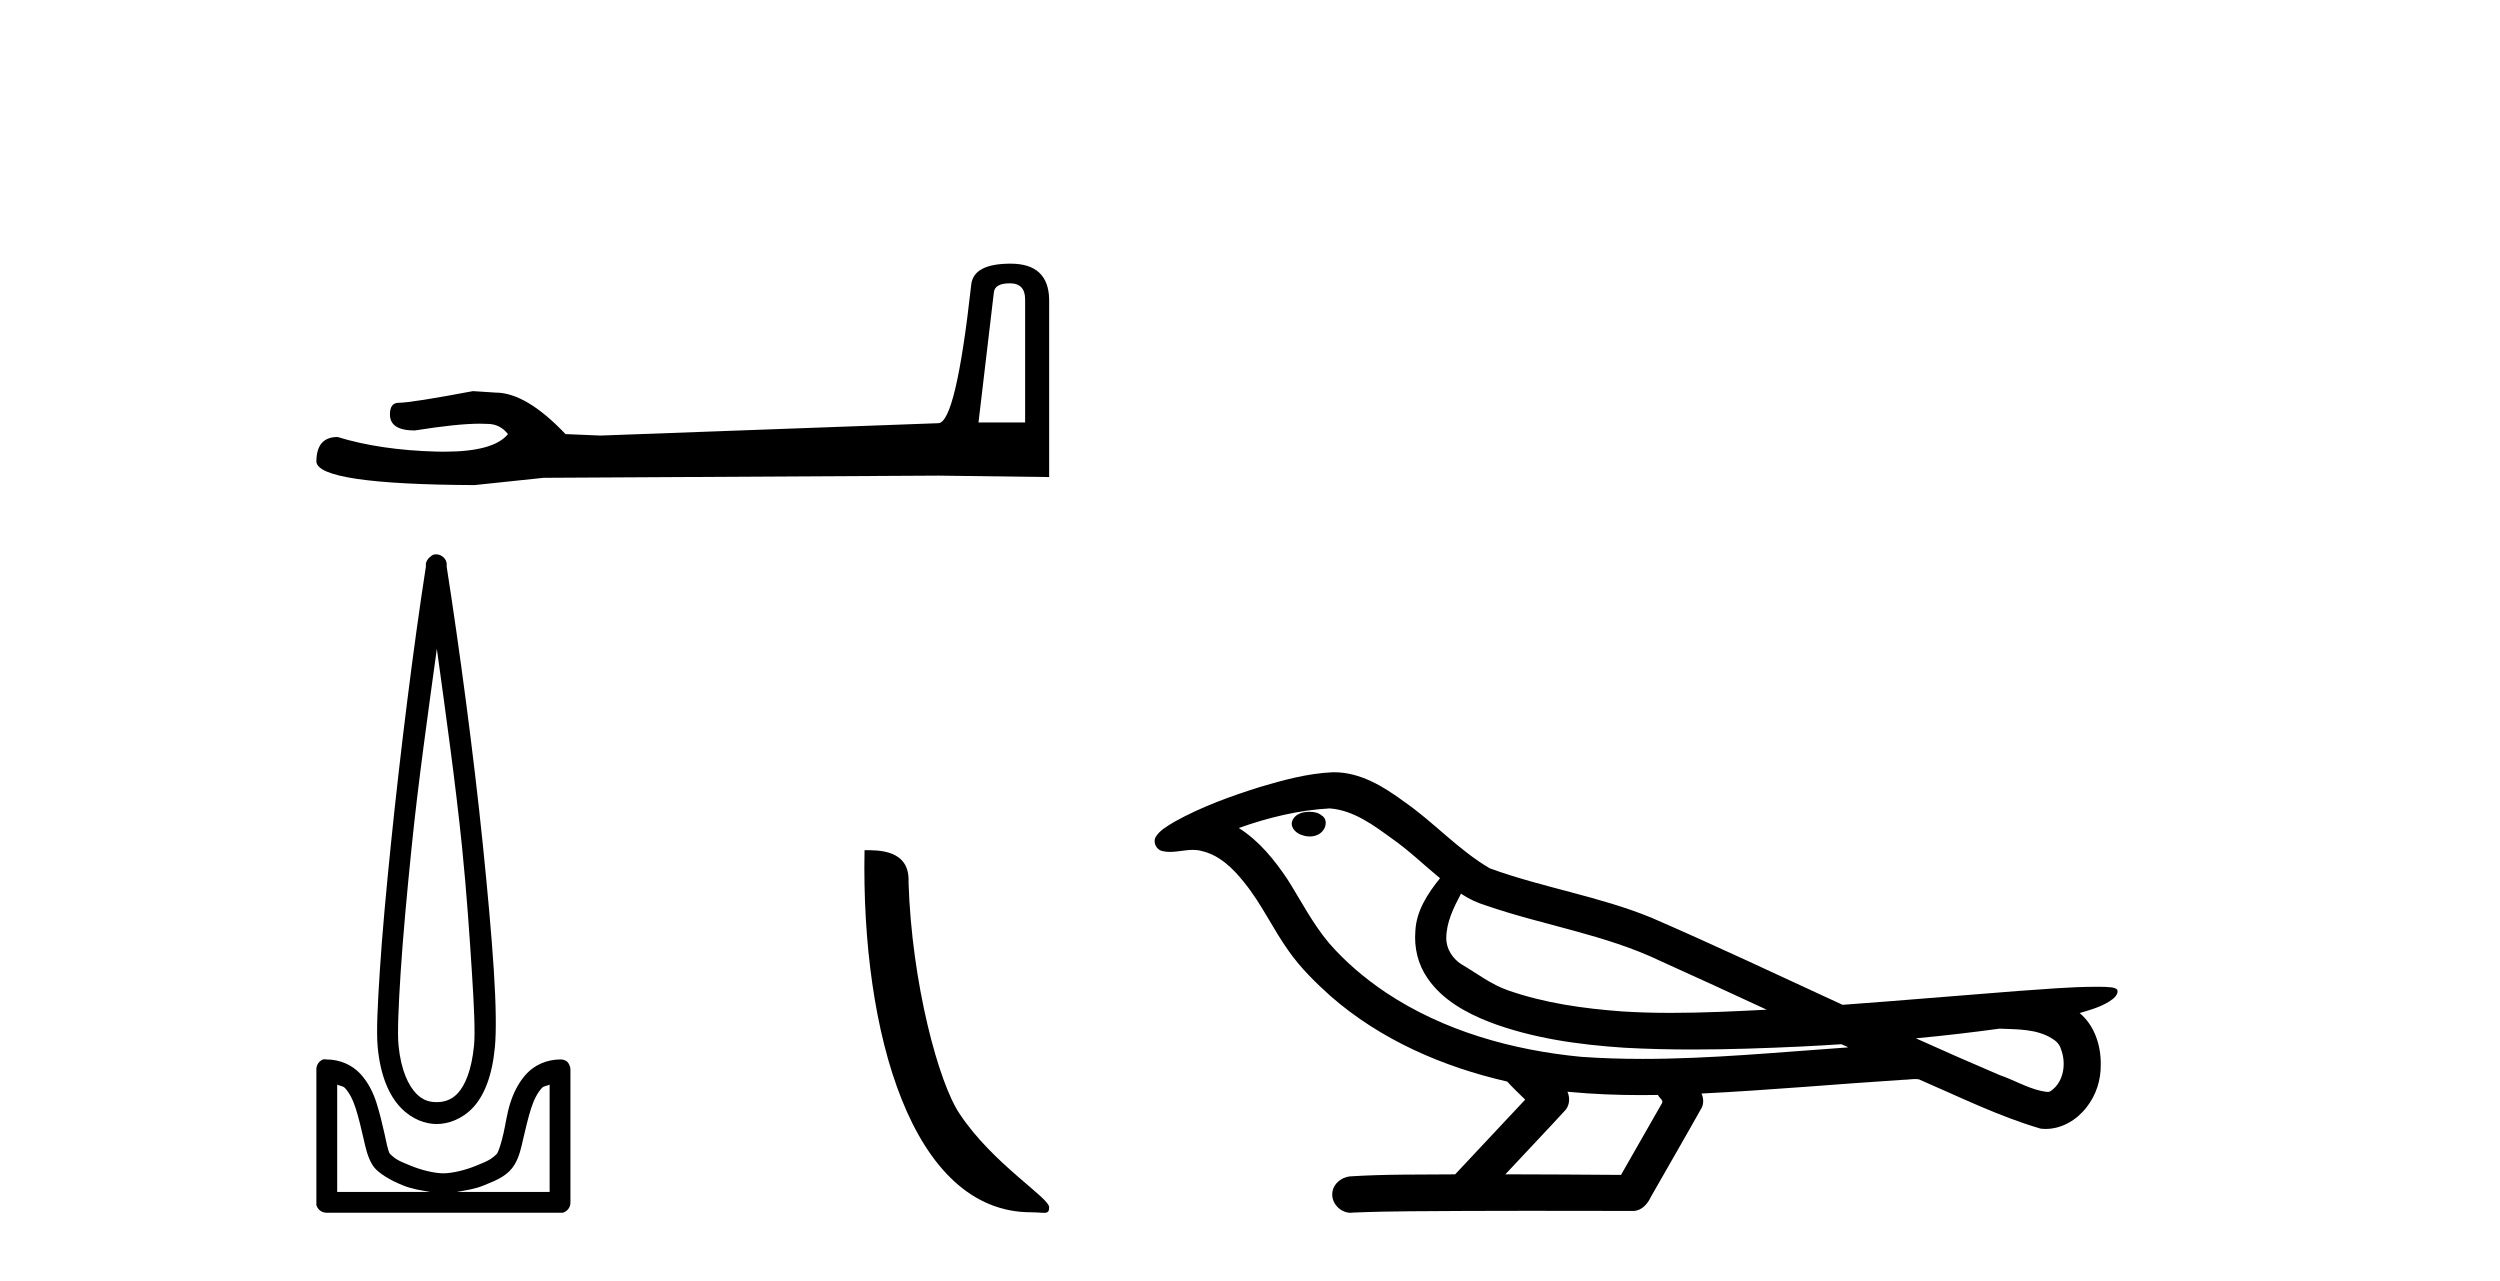
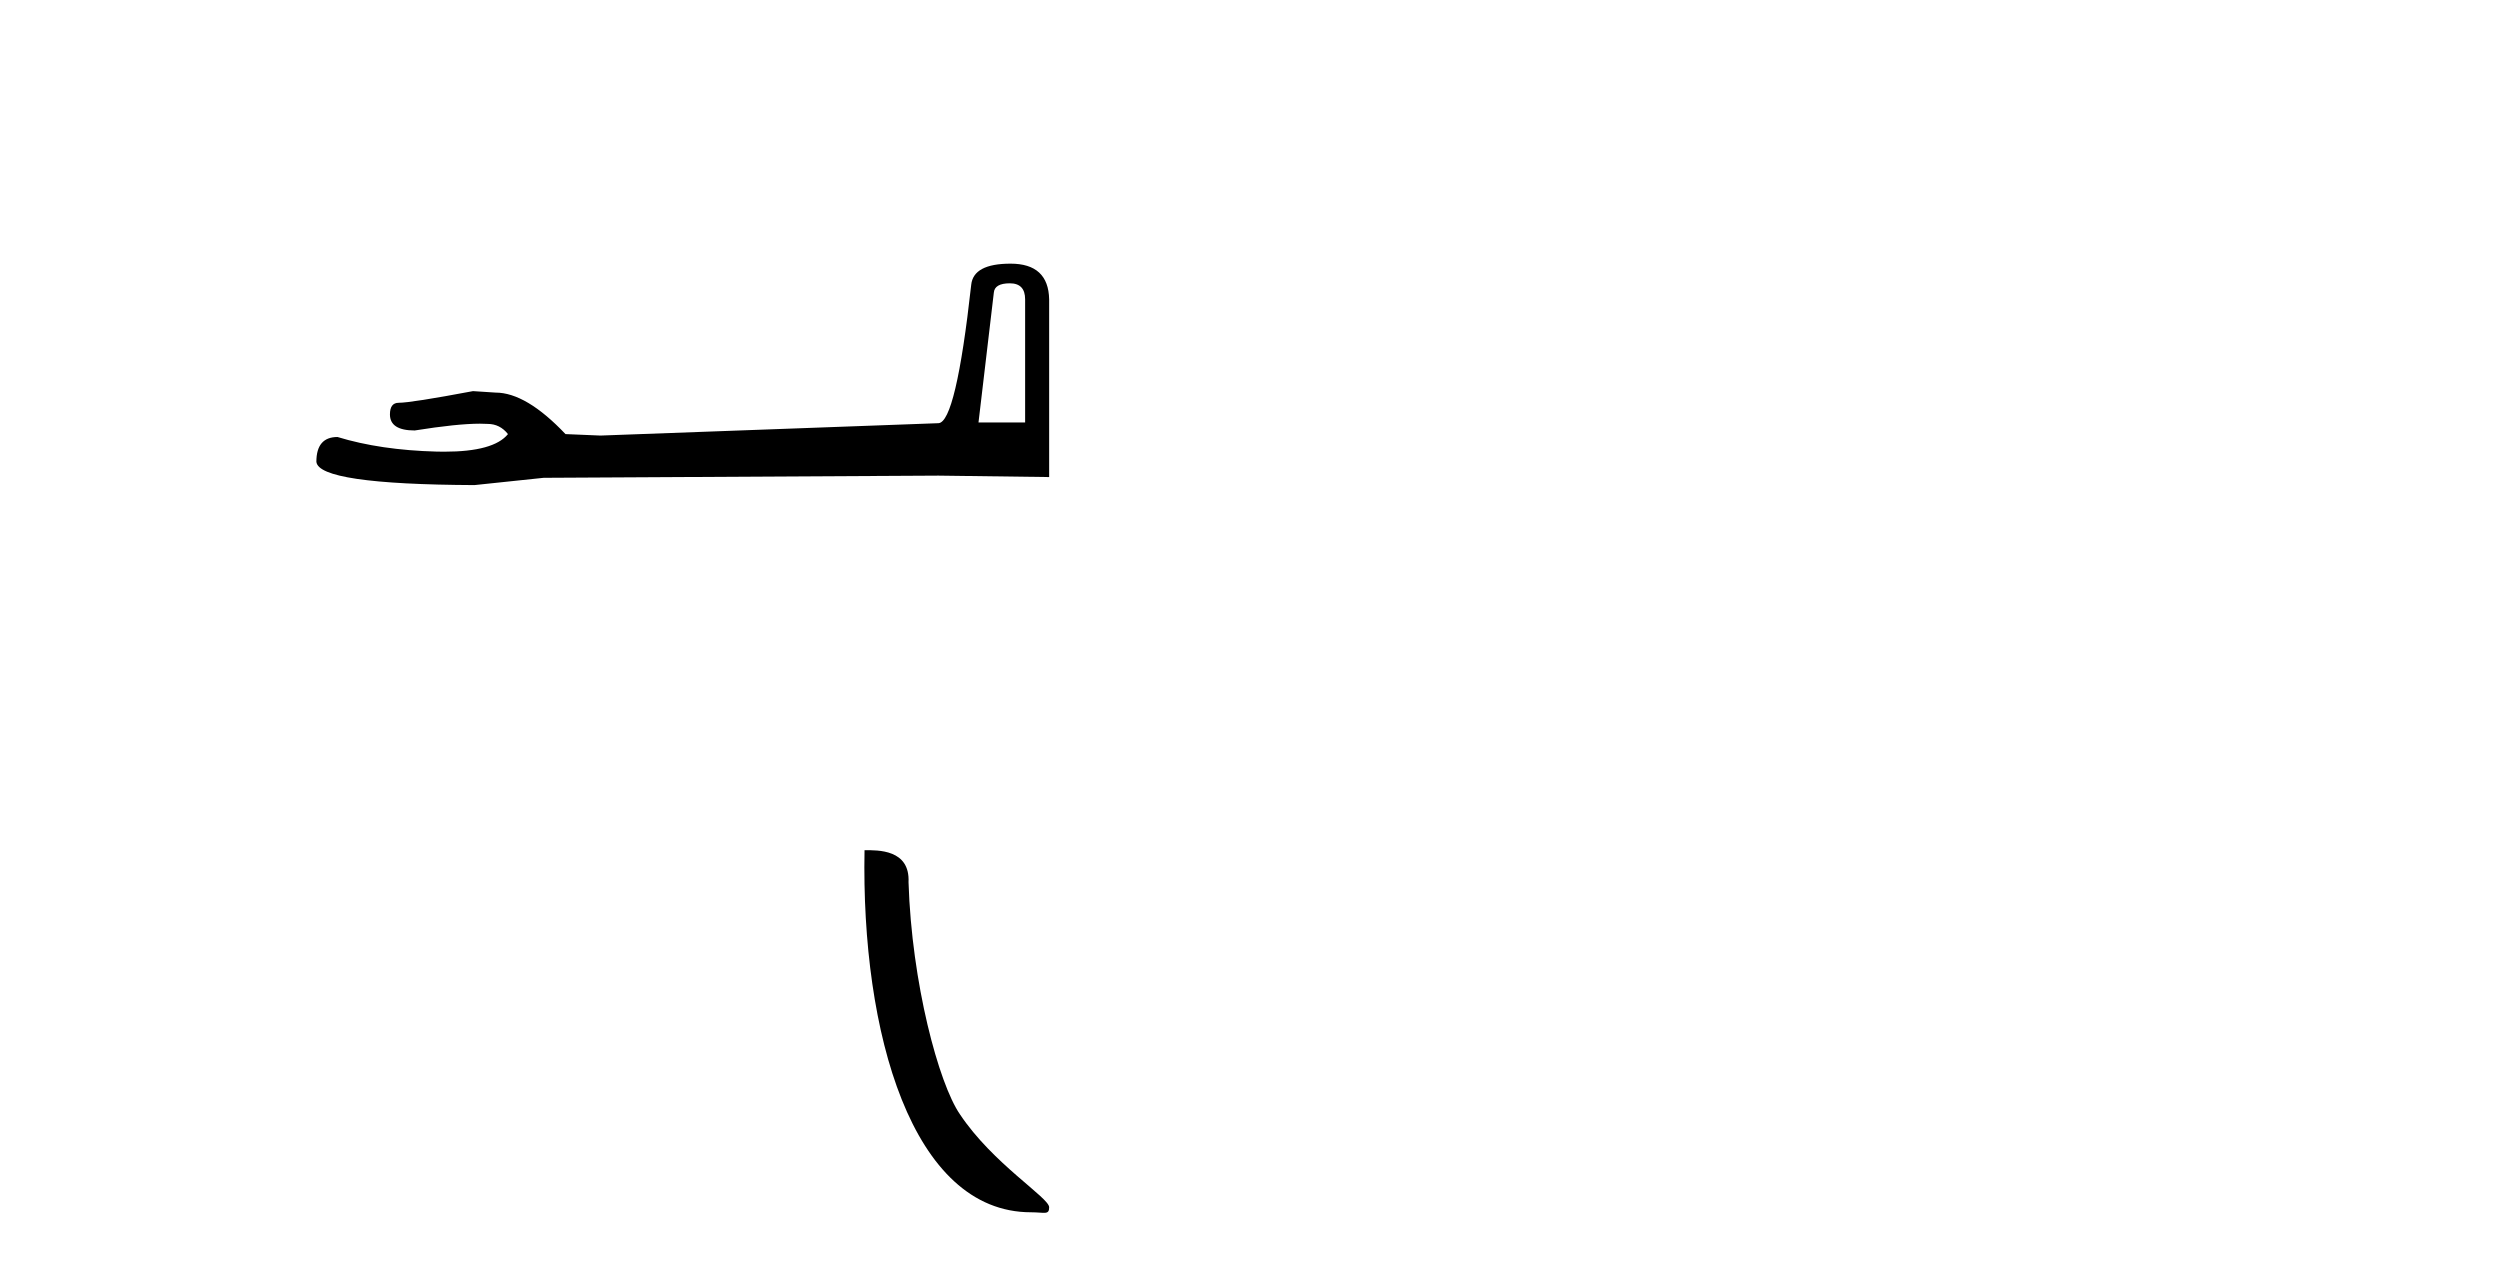
<svg xmlns="http://www.w3.org/2000/svg" width="80.0" height="41.0">
  <path d="M 32.315 9.066 Q 32.804 9.066 32.804 9.579 L 32.804 13.518 L 31.312 13.518 L 31.802 9.369 Q 31.825 9.066 32.315 9.066 ZM 32.338 8.437 Q 31.149 8.437 31.079 9.113 Q 30.59 13.518 30.03 13.542 L 19.215 13.938 L 18.096 13.891 Q 16.837 12.563 15.858 12.563 Q 15.509 12.539 15.136 12.516 Q 13.154 12.889 12.758 12.889 Q 12.478 12.889 12.478 13.262 Q 12.478 13.775 13.271 13.775 Q 14.632 13.558 15.359 13.558 Q 15.491 13.558 15.602 13.565 Q 15.998 13.565 16.255 13.891 Q 15.8 14.454 14.22 14.454 Q 14.098 14.454 13.97 14.451 Q 12.175 14.404 10.8 13.984 Q 10.124 13.984 10.124 14.777 Q 10.194 15.5 15.182 15.523 L 17.397 15.29 L 30.03 15.22 L 33.573 15.266 L 33.573 9.579 Q 33.55 8.437 32.338 8.437 Z" style="fill:#000000;stroke:none" />
-   <path d="M 13.979 20.761 C 14.266 22.855 14.57 25.004 14.785 27.103 C 14.936 28.589 15.028 29.984 15.1 31.098 C 15.172 32.212 15.208 33.054 15.17 33.446 C 15.091 34.266 14.874 34.742 14.645 34.988 C 14.415 35.234 14.144 35.268 13.979 35.268 C 13.776 35.268 13.547 35.233 13.313 34.988 C 13.079 34.743 12.831 34.266 12.752 33.446 C 12.715 33.054 12.75 32.212 12.822 31.098 C 12.894 29.984 13.021 28.589 13.173 27.103 C 13.387 25.003 13.692 22.856 13.979 20.761 ZM 13.952 17.738 C 13.926 17.738 13.9 17.741 13.874 17.747 C 13.835 17.764 13.799 17.788 13.769 17.817 C 13.742 17.837 13.718 17.861 13.698 17.887 C 13.664 17.928 13.64 17.976 13.628 18.028 C 13.624 18.058 13.633 18.102 13.628 18.133 C 13.224 20.735 12.808 24.085 12.507 27.033 C 12.355 28.525 12.229 29.902 12.157 31.028 C 12.084 32.155 12.039 33.018 12.087 33.516 C 12.175 34.438 12.456 35.06 12.822 35.443 C 13.189 35.827 13.621 35.969 13.979 35.969 C 14.317 35.969 14.778 35.826 15.135 35.443 C 15.492 35.061 15.747 34.438 15.836 33.516 C 15.884 33.018 15.874 32.155 15.801 31.028 C 15.728 29.902 15.603 28.525 15.451 27.033 C 15.15 24.085 14.699 20.735 14.294 18.133 C 14.289 18.103 14.299 18.058 14.294 18.028 C 14.288 17.991 14.277 17.955 14.259 17.922 C 14.228 17.863 14.179 17.814 14.119 17.782 C 14.068 17.753 14.01 17.738 13.952 17.738 ZM 10.79 34.708 C 10.862 34.747 10.975 34.748 11.035 34.813 C 11.18 34.968 11.294 35.189 11.386 35.479 C 11.477 35.768 11.561 36.116 11.631 36.425 C 11.701 36.733 11.761 37.016 11.911 37.266 C 12.013 37.434 12.167 37.544 12.332 37.651 C 12.497 37.758 12.684 37.845 12.892 37.931 C 13.174 38.048 13.47 38.091 13.769 38.142 L 10.79 38.142 L 10.79 34.708 ZM 17.588 34.708 L 17.588 38.142 L 14.61 38.142 C 14.908 38.091 15.204 38.048 15.486 37.931 C 15.694 37.845 15.916 37.758 16.081 37.651 C 16.246 37.544 16.365 37.434 16.467 37.266 C 16.617 37.016 16.677 36.733 16.747 36.425 C 16.817 36.116 16.901 35.768 16.992 35.479 C 17.084 35.189 17.198 34.968 17.343 34.813 C 17.403 34.748 17.516 34.747 17.588 34.708 ZM 10.387 33.897 C 10.369 33.897 10.352 33.899 10.334 33.902 C 10.295 33.918 10.26 33.942 10.229 33.972 C 10.17 34.027 10.133 34.102 10.124 34.182 C 10.124 34.194 10.124 34.205 10.124 34.217 L 10.124 38.492 C 10.122 38.515 10.122 38.539 10.124 38.562 C 10.164 38.704 10.292 38.804 10.44 38.807 L 17.939 38.807 C 17.95 38.809 17.962 38.809 17.974 38.809 C 17.985 38.809 17.997 38.809 18.009 38.807 C 18.151 38.768 18.25 38.64 18.254 38.492 L 18.254 34.217 C 18.253 34.168 18.241 34.12 18.219 34.077 C 18.202 34.038 18.179 34.002 18.149 33.972 C 18.09 33.926 18.018 33.902 17.943 33.902 C 17.942 33.902 17.94 33.902 17.939 33.902 C 17.489 33.902 17.105 34.086 16.852 34.357 C 16.6 34.628 16.433 34.965 16.327 35.303 C 16.22 35.642 16.183 35.954 16.116 36.249 C 16.05 36.544 15.969 36.811 15.906 36.915 C 15.904 36.919 15.815 37.013 15.696 37.09 C 15.576 37.168 15.417 37.227 15.24 37.301 C 14.887 37.448 14.462 37.546 14.189 37.546 C 13.916 37.546 13.492 37.448 13.138 37.301 C 12.961 37.227 12.802 37.168 12.682 37.09 C 12.563 37.013 12.474 36.919 12.472 36.915 C 12.409 36.811 12.364 36.544 12.297 36.249 C 12.23 35.954 12.158 35.642 12.051 35.303 C 11.945 34.965 11.779 34.628 11.526 34.357 C 11.273 34.086 10.889 33.902 10.44 33.902 C 10.422 33.899 10.405 33.897 10.387 33.897 Z" style="fill:#000000;stroke:none" />
  <path d="M 32.993 38.793 C 33.422 38.793 33.574 38.89 33.573 38.632 C 33.573 38.325 31.771 37.24 30.716 35.655 C 30.039 34.67 29.174 31.456 29.073 28.232 C 29.124 27.174 28.086 27.206 27.665 27.206 C 27.553 33.037 29.177 38.793 32.993 38.793 Z" style="fill:#000000;stroke:none" />
-   <path d="M 41.903 25.978 C 41.891 25.978 41.878 25.978 41.866 25.979 C 41.656 25.98 41.412 26.069 41.345 26.287 C 41.289 26.499 41.491 26.678 41.678 26.727 C 41.751 26.753 41.832 26.767 41.912 26.767 C 42.082 26.767 42.251 26.704 42.349 26.558 C 42.45 26.425 42.462 26.192 42.299 26.1 C 42.192 26.003 42.044 25.978 41.903 25.978 ZM 46.752 28.597 L 46.766 28.606 L 46.776 28.613 C 47.013 28.771 47.273 28.89 47.547 28.974 C 49.397 29.614 51.369 29.904 53.143 30.756 C 54.277 31.266 55.406 31.788 56.534 32.31 C 55.516 32.362 54.495 32.412 53.475 32.412 C 52.949 32.412 52.424 32.399 51.9 32.365 C 50.665 32.273 49.422 32.1 48.252 31.689 C 47.712 31.503 47.256 31.142 46.768 30.859 C 46.481 30.676 46.275 30.358 46.281 30.011 C 46.285 29.504 46.521 29.036 46.752 28.597 ZM 42.554 25.869 L 42.571 25.871 L 42.573 25.871 C 43.326 25.936 43.952 26.406 44.545 26.836 C 45.091 27.217 45.566 27.682 46.081 28.103 C 45.689 28.588 45.323 29.144 45.292 29.788 C 45.247 30.315 45.372 30.857 45.675 31.294 C 46.139 31.984 46.899 32.405 47.657 32.703 C 49.033 33.226 50.509 33.43 51.972 33.527 C 52.704 33.568 53.437 33.584 54.17 33.584 C 55.326 33.584 56.482 33.543 57.635 33.489 C 58.066 33.468 58.497 33.443 58.928 33.415 C 58.973 33.449 59.227 33.521 59.087 33.521 C 59.085 33.521 59.083 33.521 59.08 33.521 C 56.912 33.671 54.738 33.885 52.564 33.885 C 51.91 33.885 51.256 33.865 50.602 33.819 C 48.397 33.607 46.193 32.993 44.337 31.754 C 43.676 31.308 43.061 30.79 42.536 30.187 C 42.012 29.569 41.638 28.835 41.207 28.15 C 40.784 27.516 40.292 26.907 39.641 26.496 C 40.578 26.162 41.557 25.923 42.554 25.869 ZM 63.985 32.917 L 63.997 32.917 C 64.562 32.942 65.171 32.922 65.666 33.233 C 65.8 33.31 65.912 33.425 65.953 33.578 C 66.123 34.022 66.047 34.61 65.639 34.901 C 65.604 34.931 65.564 34.941 65.521 34.941 C 65.449 34.941 65.371 34.913 65.301 34.906 C 64.842 34.8 64.429 34.552 63.983 34.4 C 63.087 34.018 62.195 33.627 61.308 33.226 C 62.203 33.143 63.095 33.038 63.985 32.917 ZM 50.158 34.936 C 50.177 34.937 50.196 34.939 50.216 34.941 C 50.982 35.013 51.751 35.043 52.52 35.043 C 52.698 35.043 52.876 35.041 53.054 35.038 C 53.088 35.126 53.238 35.208 53.184 35.301 C 52.746 36.066 52.309 36.831 51.872 37.597 C 50.638 37.586 49.404 37.581 48.171 37.578 C 48.816 36.886 49.471 36.202 50.11 35.504 C 50.23 35.343 50.241 35.116 50.158 34.936 ZM 42.692 24.712 C 42.673 24.712 42.654 24.712 42.635 24.713 C 41.844 24.749 41.074 24.96 40.319 25.183 C 39.381 25.478 38.448 25.815 37.588 26.293 C 37.362 26.433 37.104 26.565 36.97 26.803 C 36.896 26.977 37.013 27.2 37.201 27.235 C 37.28 27.254 37.36 27.261 37.44 27.261 C 37.684 27.261 37.929 27.196 38.173 27.196 C 38.265 27.196 38.357 27.205 38.449 27.231 C 39.023 27.36 39.465 27.795 39.818 28.243 C 40.367 28.917 40.73 29.722 41.235 30.428 C 41.615 30.969 42.086 31.433 42.576 31.873 C 44.173 33.271 46.172 34.141 48.231 34.61 C 48.414 34.811 48.611 34.998 48.806 35.188 C 48.058 35.985 47.311 36.782 46.564 37.579 C 45.439 37.589 44.312 37.572 43.19 37.645 C 42.922 37.677 42.668 37.877 42.637 38.155 C 42.587 38.49 42.888 38.809 43.218 38.809 C 43.248 38.809 43.277 38.807 43.306 38.802 C 44.514 38.751 45.723 38.76 46.931 38.75 C 47.582 38.747 48.234 38.746 48.885 38.746 C 50.024 38.746 51.163 38.749 52.301 38.75 C 52.551 38.723 52.73 38.516 52.828 38.3 C 53.371 37.345 53.924 36.394 54.461 35.435 C 54.524 35.295 54.51 35.13 54.449 34.993 C 56.604 34.887 58.754 34.691 60.907 34.553 C 61.031 34.553 61.159 34.53 61.283 34.53 C 61.324 34.53 61.364 34.532 61.404 34.539 C 62.688 35.093 63.952 35.721 65.299 36.116 C 65.354 36.123 65.409 36.126 65.464 36.126 C 65.975 36.126 66.457 35.838 66.764 35.44 C 67.073 35.055 67.231 34.562 67.224 34.069 C 67.233 33.459 67.027 32.816 66.549 32.418 C 66.919 32.306 67.311 32.203 67.619 31.961 C 67.698 31.893 67.795 31.779 67.751 31.668 C 67.65 31.576 67.492 31.598 67.365 31.58 C 67.272 31.578 67.179 31.577 67.086 31.577 C 66.241 31.577 65.397 31.656 64.553 31.713 C 62.689 31.856 60.826 32.019 58.962 32.154 C 56.93 31.217 54.904 30.26 52.854 29.37 C 51.181 28.682 49.372 28.406 47.676 27.788 C 46.669 27.2 45.885 26.312 44.929 25.651 C 44.275 25.17 43.531 24.712 42.692 24.712 Z" style="fill:#000000;stroke:none" />
</svg>